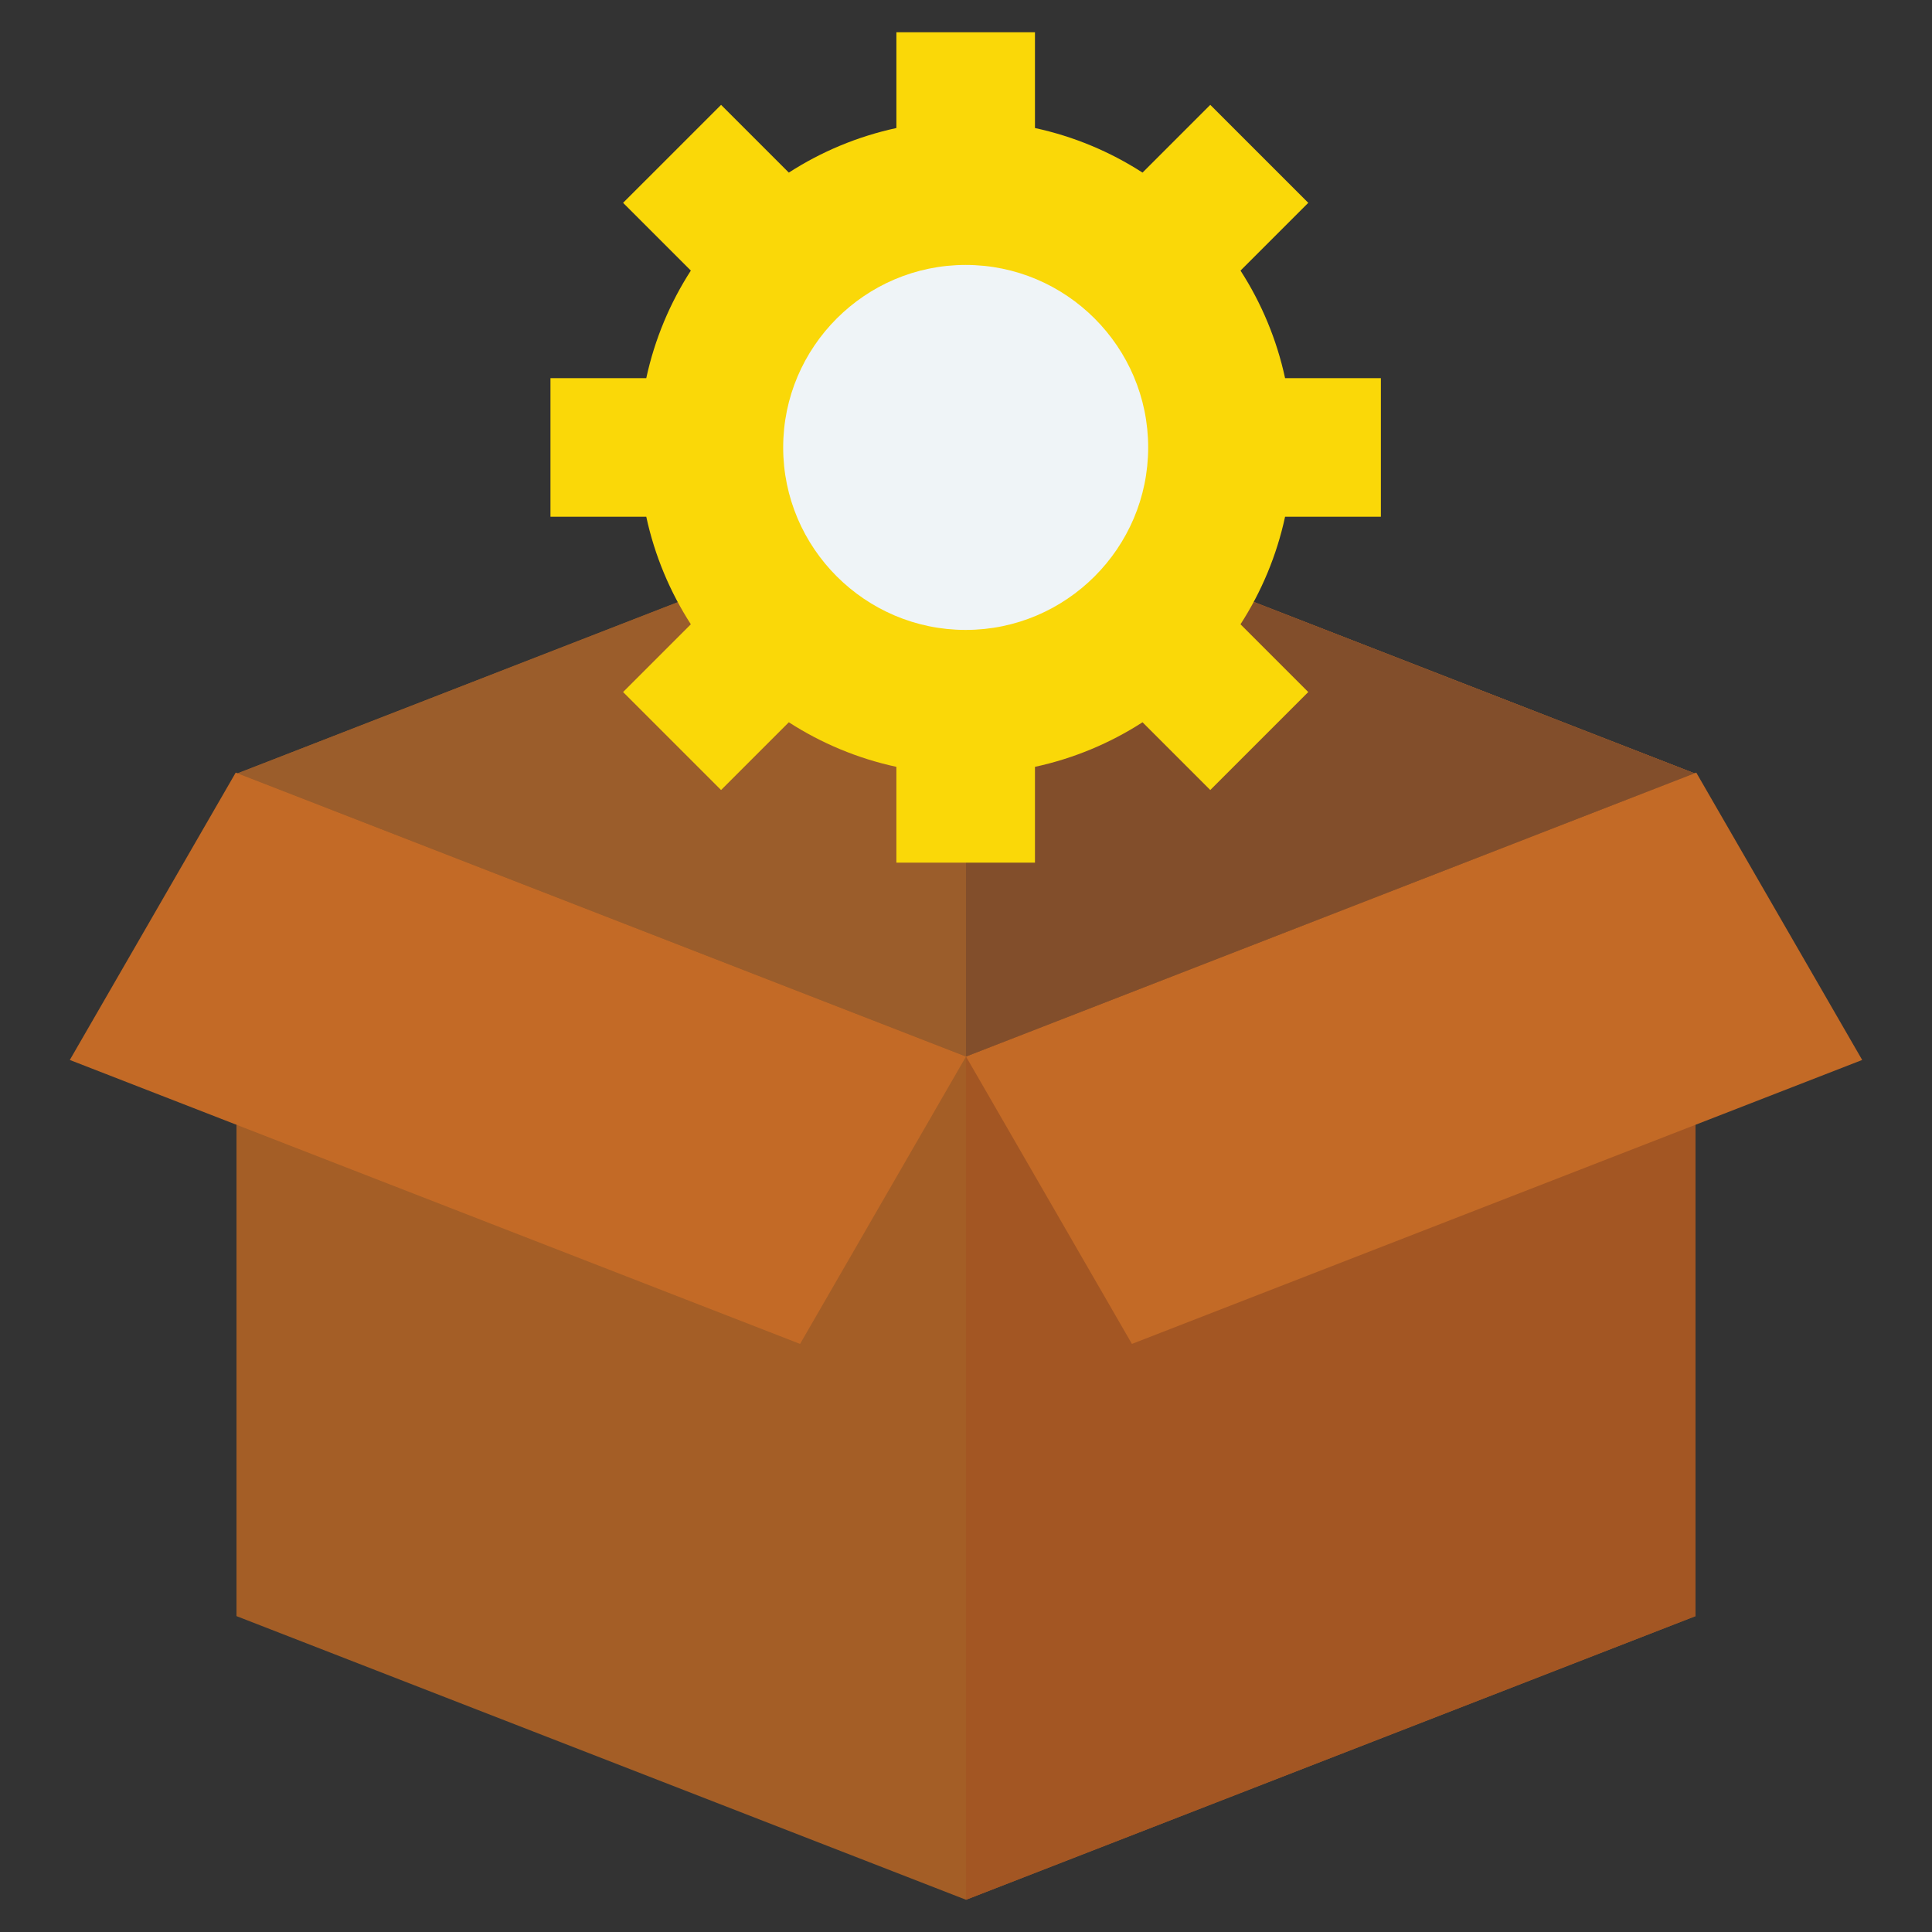
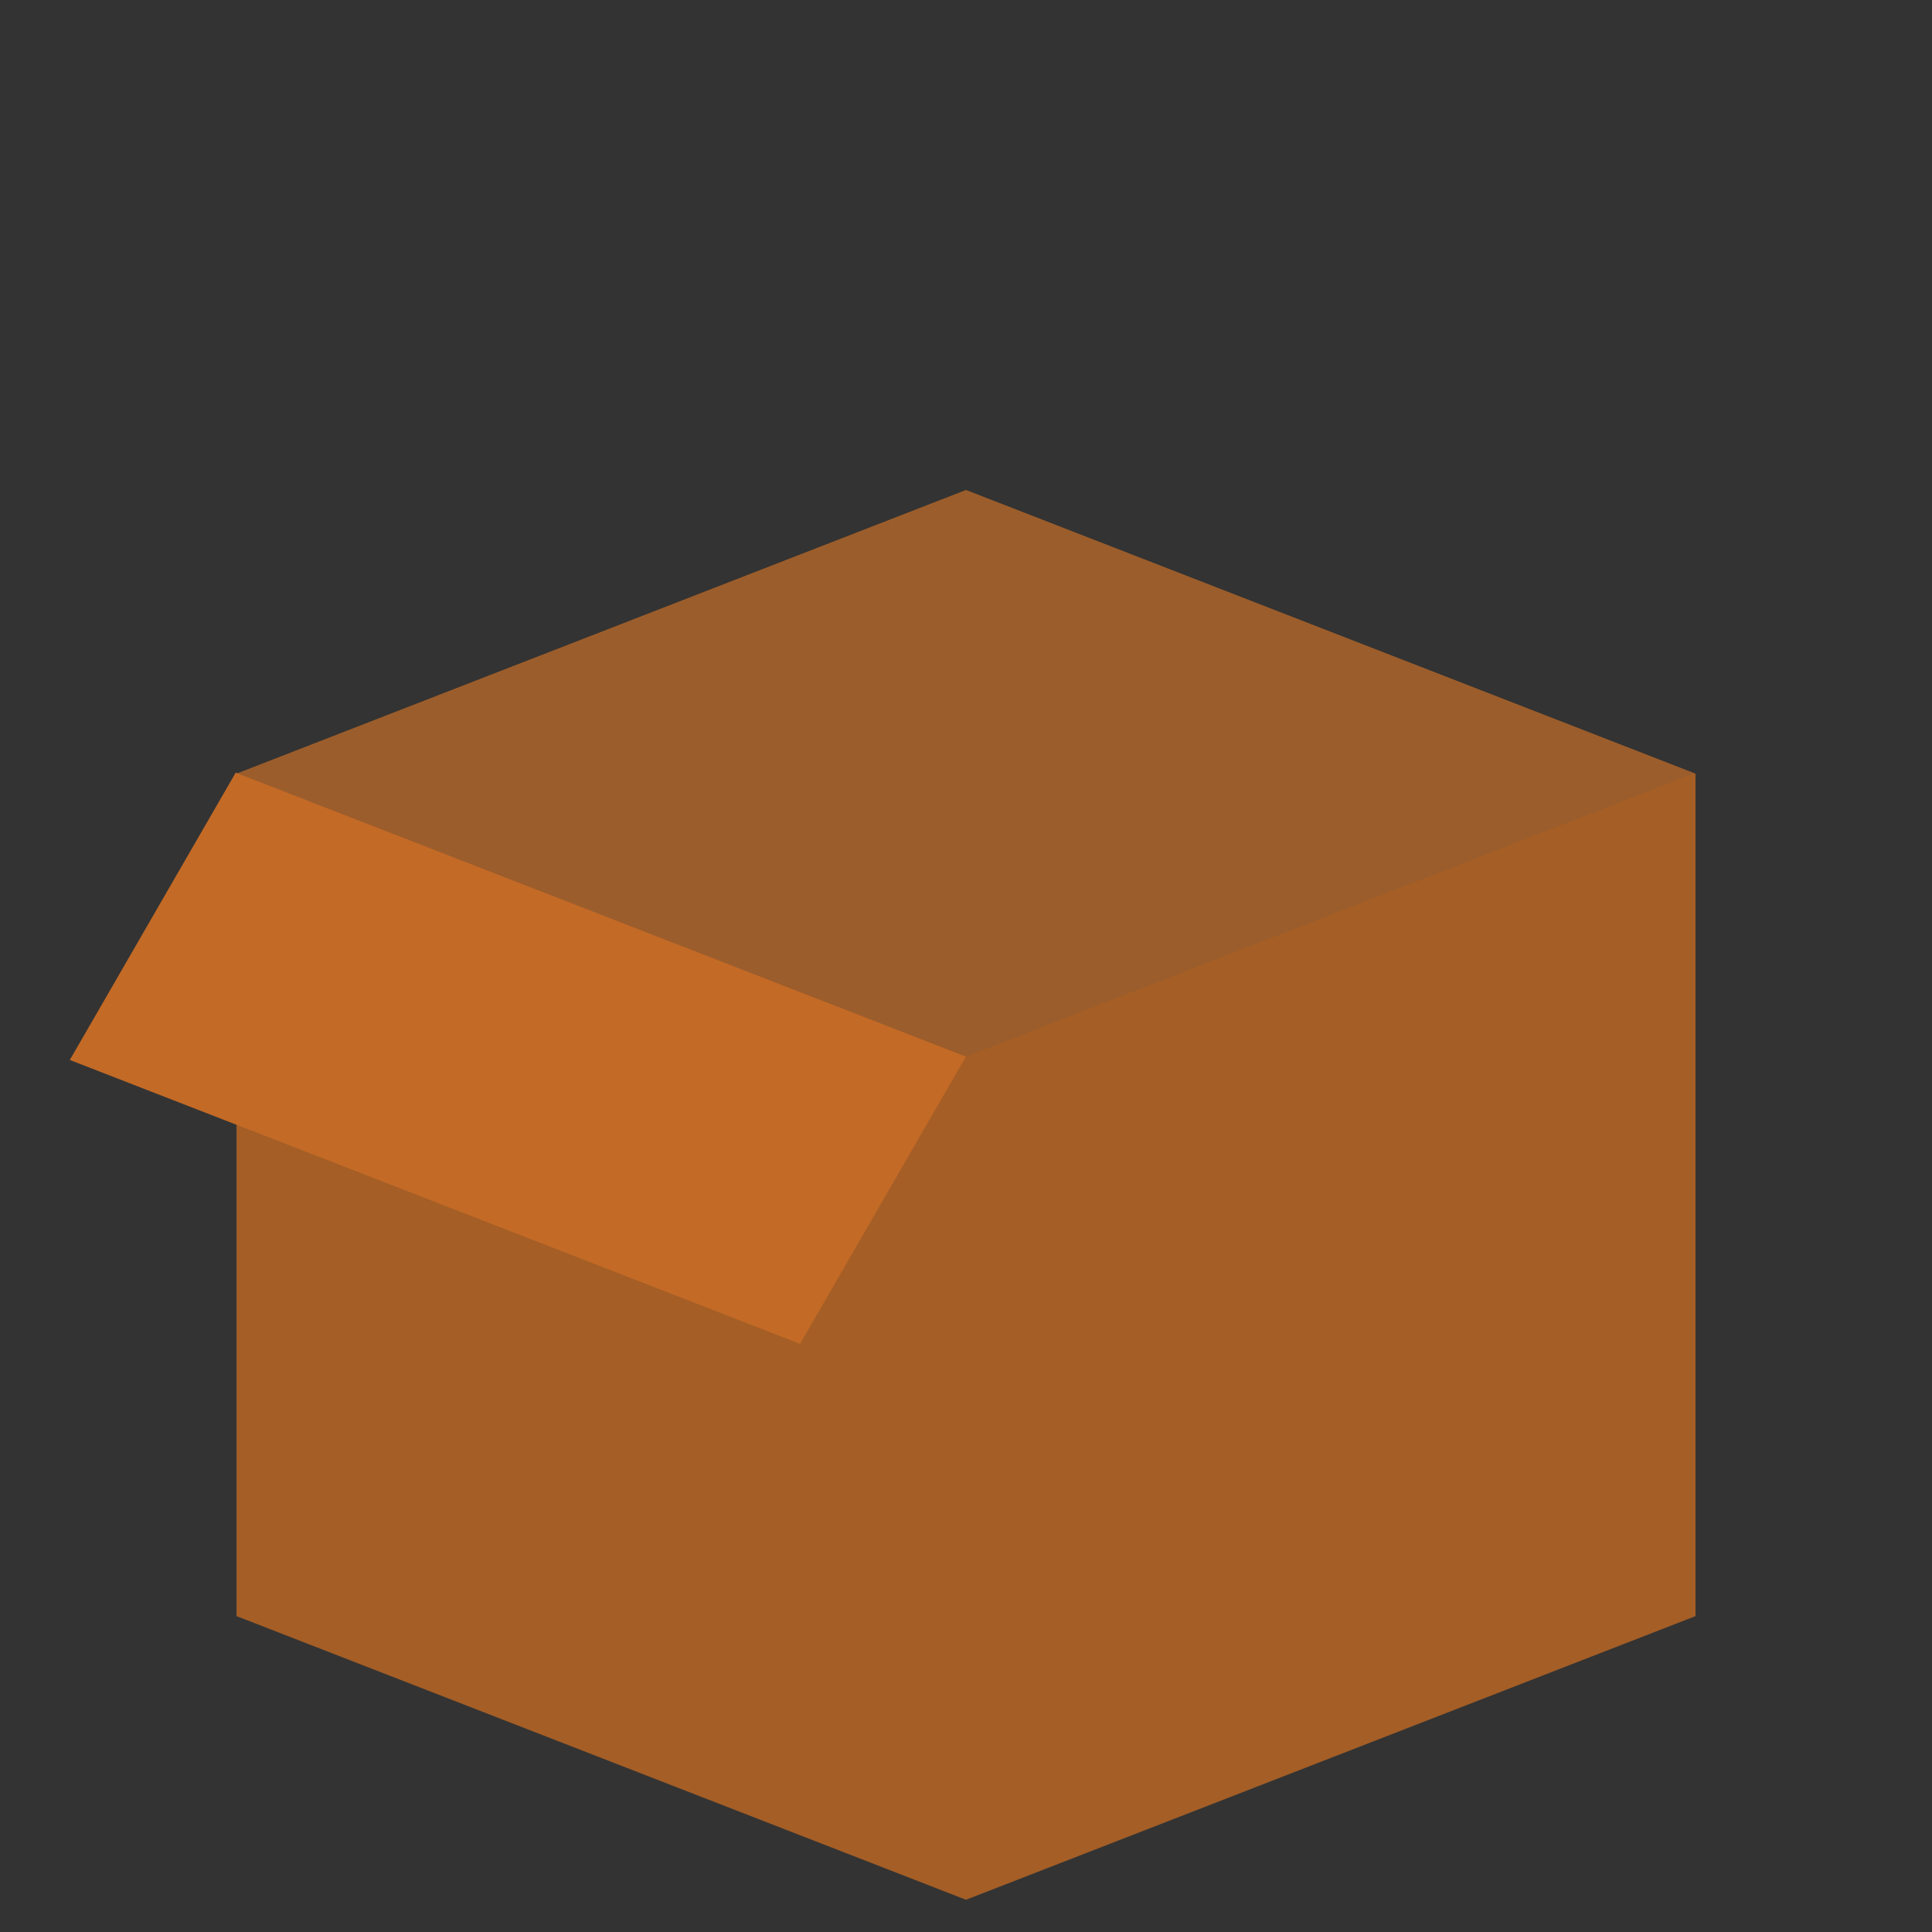
<svg xmlns="http://www.w3.org/2000/svg" id="Layer_1" height="512" viewBox="0 0 512 512" width="512">
  <rect x="0" y="0" width="512" height="512" fill="#333333" stroke="none" />
  <g clip-rule="evenodd" fill-rule="evenodd">
    <g>
      <path d="m256 129.885 193.327 75.17v223.234l-193.327 75.17-193.325-75.17v-223.234z" fill="#a45e26" />
-       <path d="m256 129.885 193.326 75.17v223.234l-193.326 75.17z" fill="#a35623" />
      <path d="m256 279.992-43.972 76.158s-64.51-25.082-193.528-75.248l43.971-76.16z" fill="#c36a26" />
-       <path d="m256 279.992 43.971 76.158s64.51-25.082 193.528-75.248l-43.971-76.16z" fill="#c36a26" />
      <path d="m449.023 204.938-193.023-75.053-193.024 75.053 193.024 75.054z" fill="#9b5d2b" />
-       <path d="m449.023 204.938-193.023-75.053v150.107z" fill="#824e2b" />
    </g>
    <g>
-       <path d="m237.552 8.541h36.723v25.389c10.304 2.225 19.924 6.277 28.505 11.811l17.956-17.955 25.967 25.967-17.955 17.955c5.533 8.58 9.585 18.201 11.811 28.504h25.389v36.725h-25.389c-2.225 10.303-6.279 19.924-11.811 28.506l17.955 17.955-25.968 25.967-17.955-17.955c-8.58 5.533-18.202 9.586-28.505 11.811v25.389h-36.723v-25.389c-10.304-2.225-19.925-6.277-28.506-11.811l-17.955 17.955-25.967-25.967 17.955-17.955c-5.533-8.582-9.586-18.203-11.811-28.506h-25.388v-36.725h25.389c2.225-10.303 6.277-19.922 11.811-28.504l-17.956-17.955 25.968-25.967 17.955 17.955c8.58-5.533 18.202-9.586 28.506-11.811v-25.389z" fill="#fad808" />
-       <path d="m255.914 166.938c26.639 0 48.364-21.727 48.364-48.363 0-26.639-21.726-48.363-48.364-48.363s-48.363 21.725-48.363 48.363c-.001 26.636 21.725 48.363 48.363 48.363z" fill="#eff4f7" />
-     </g>
+       </g>
  </g>
</svg>